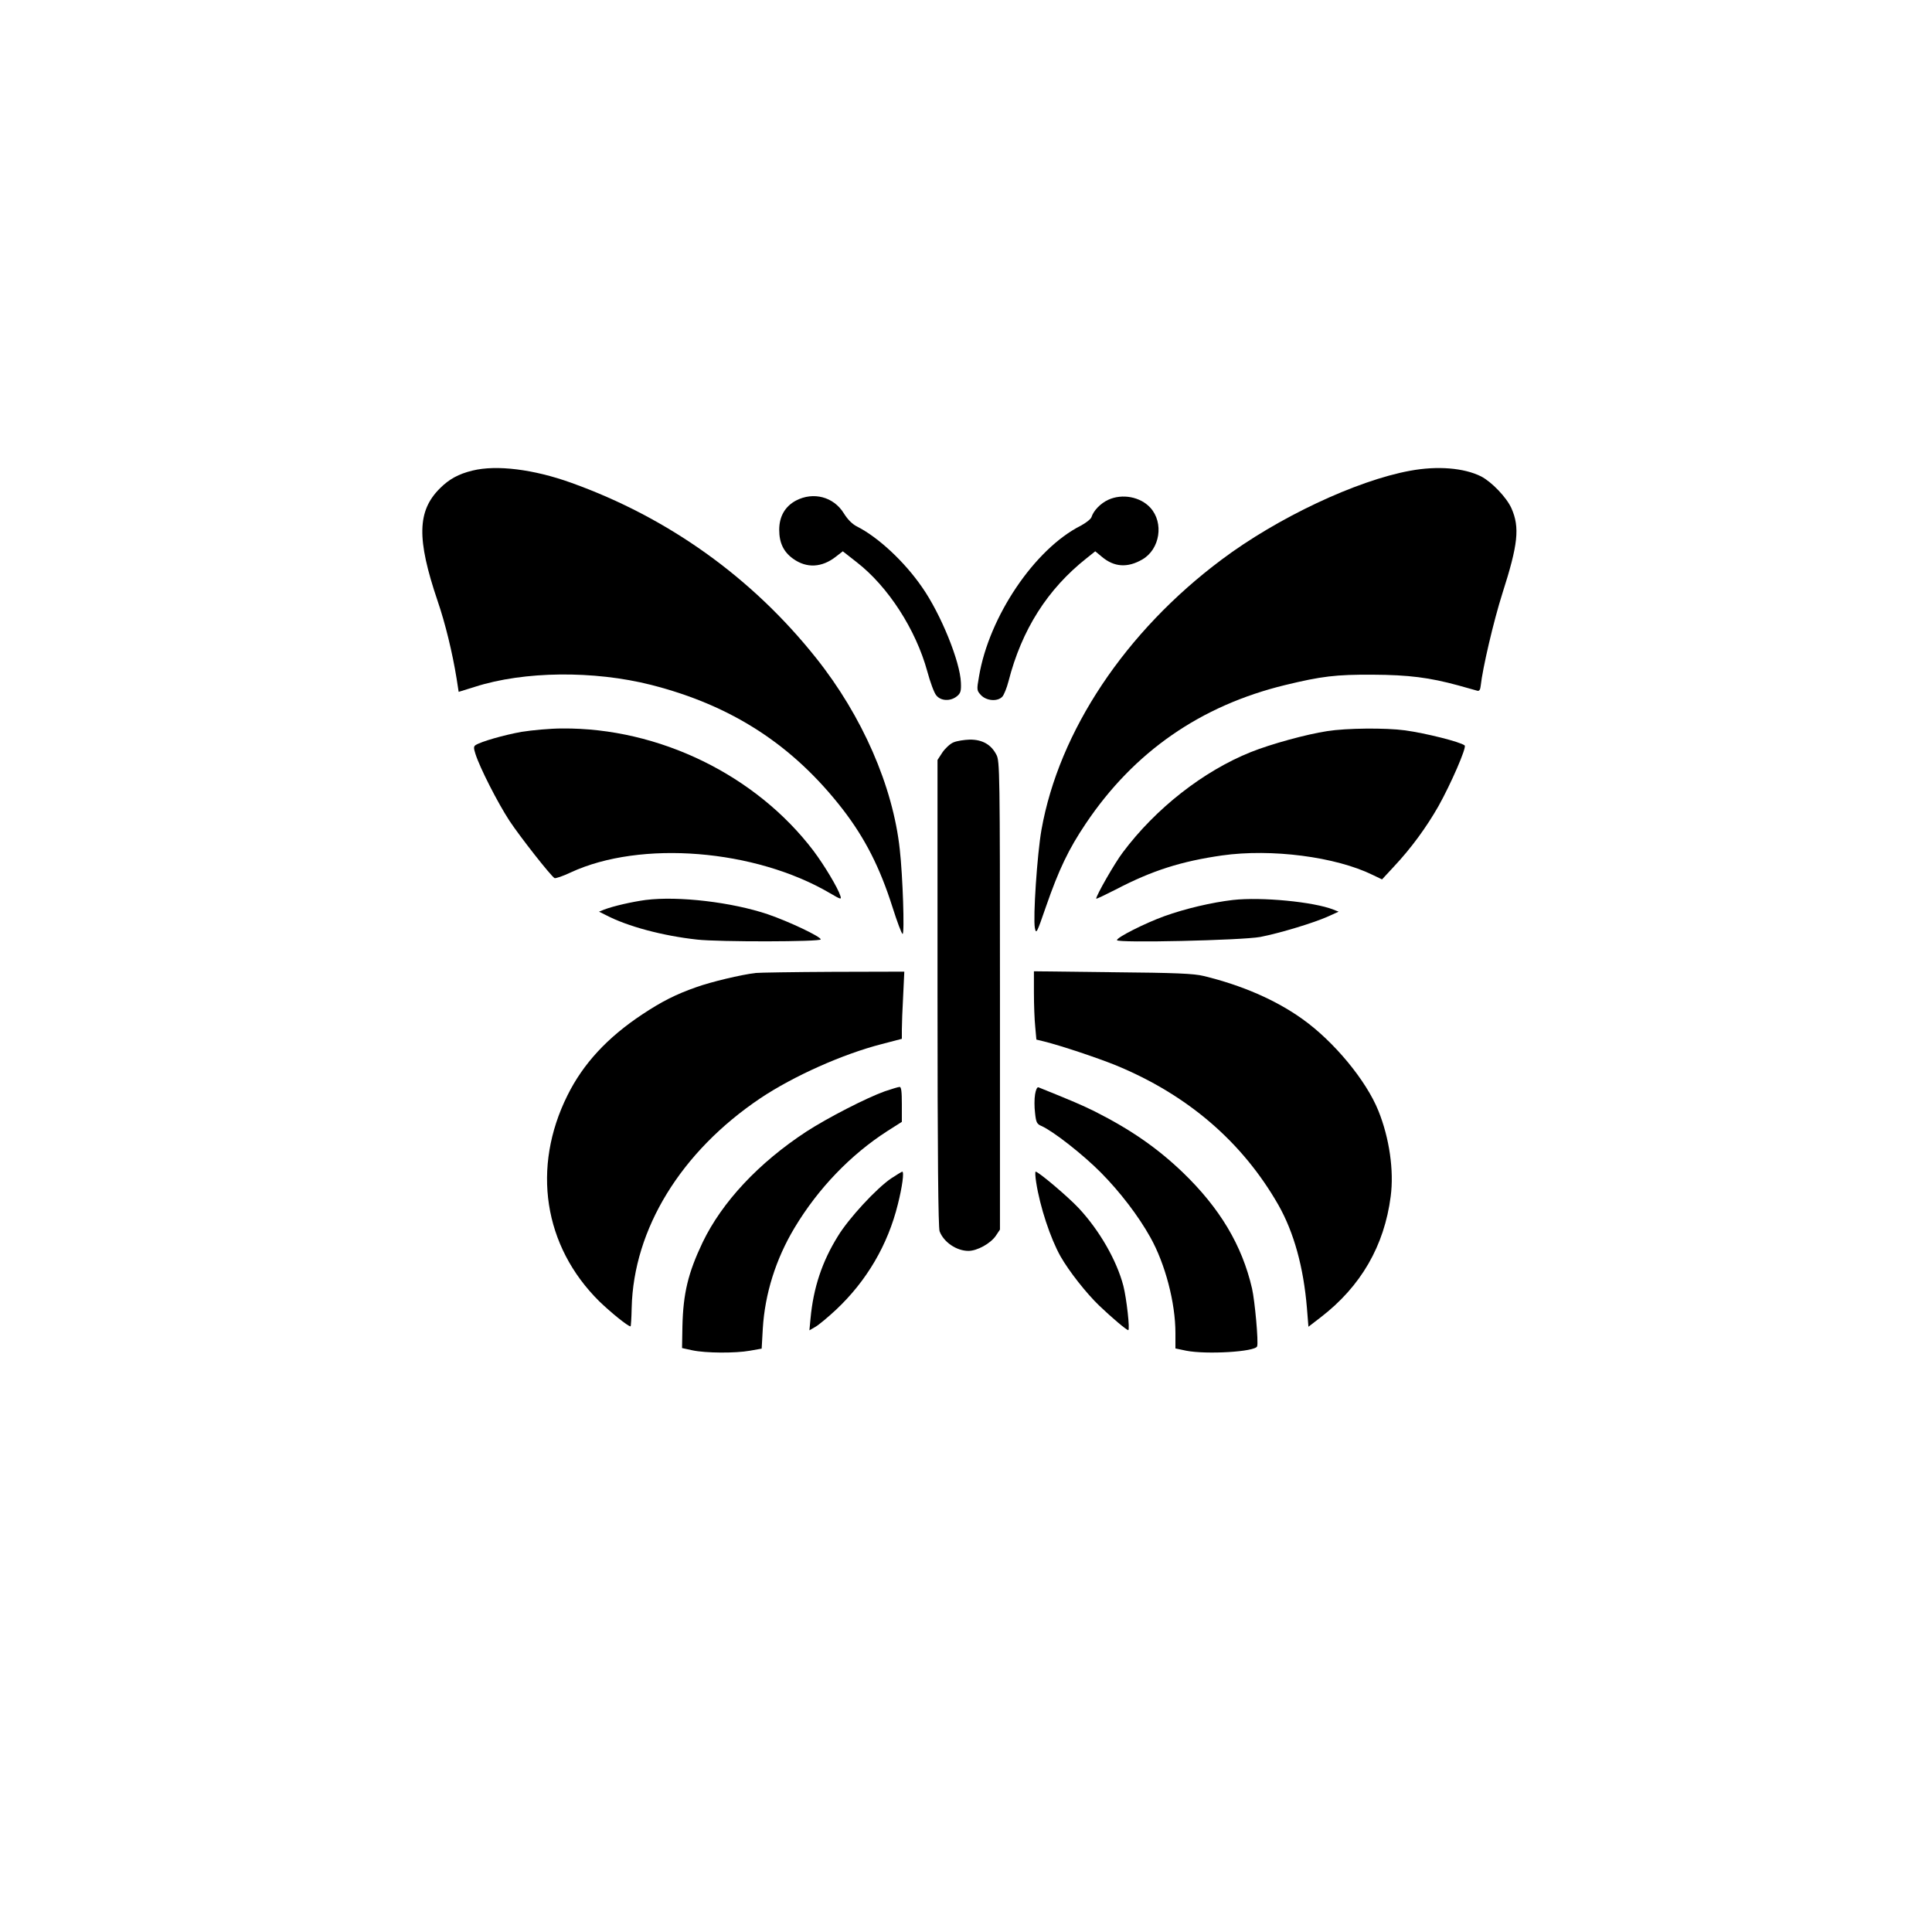
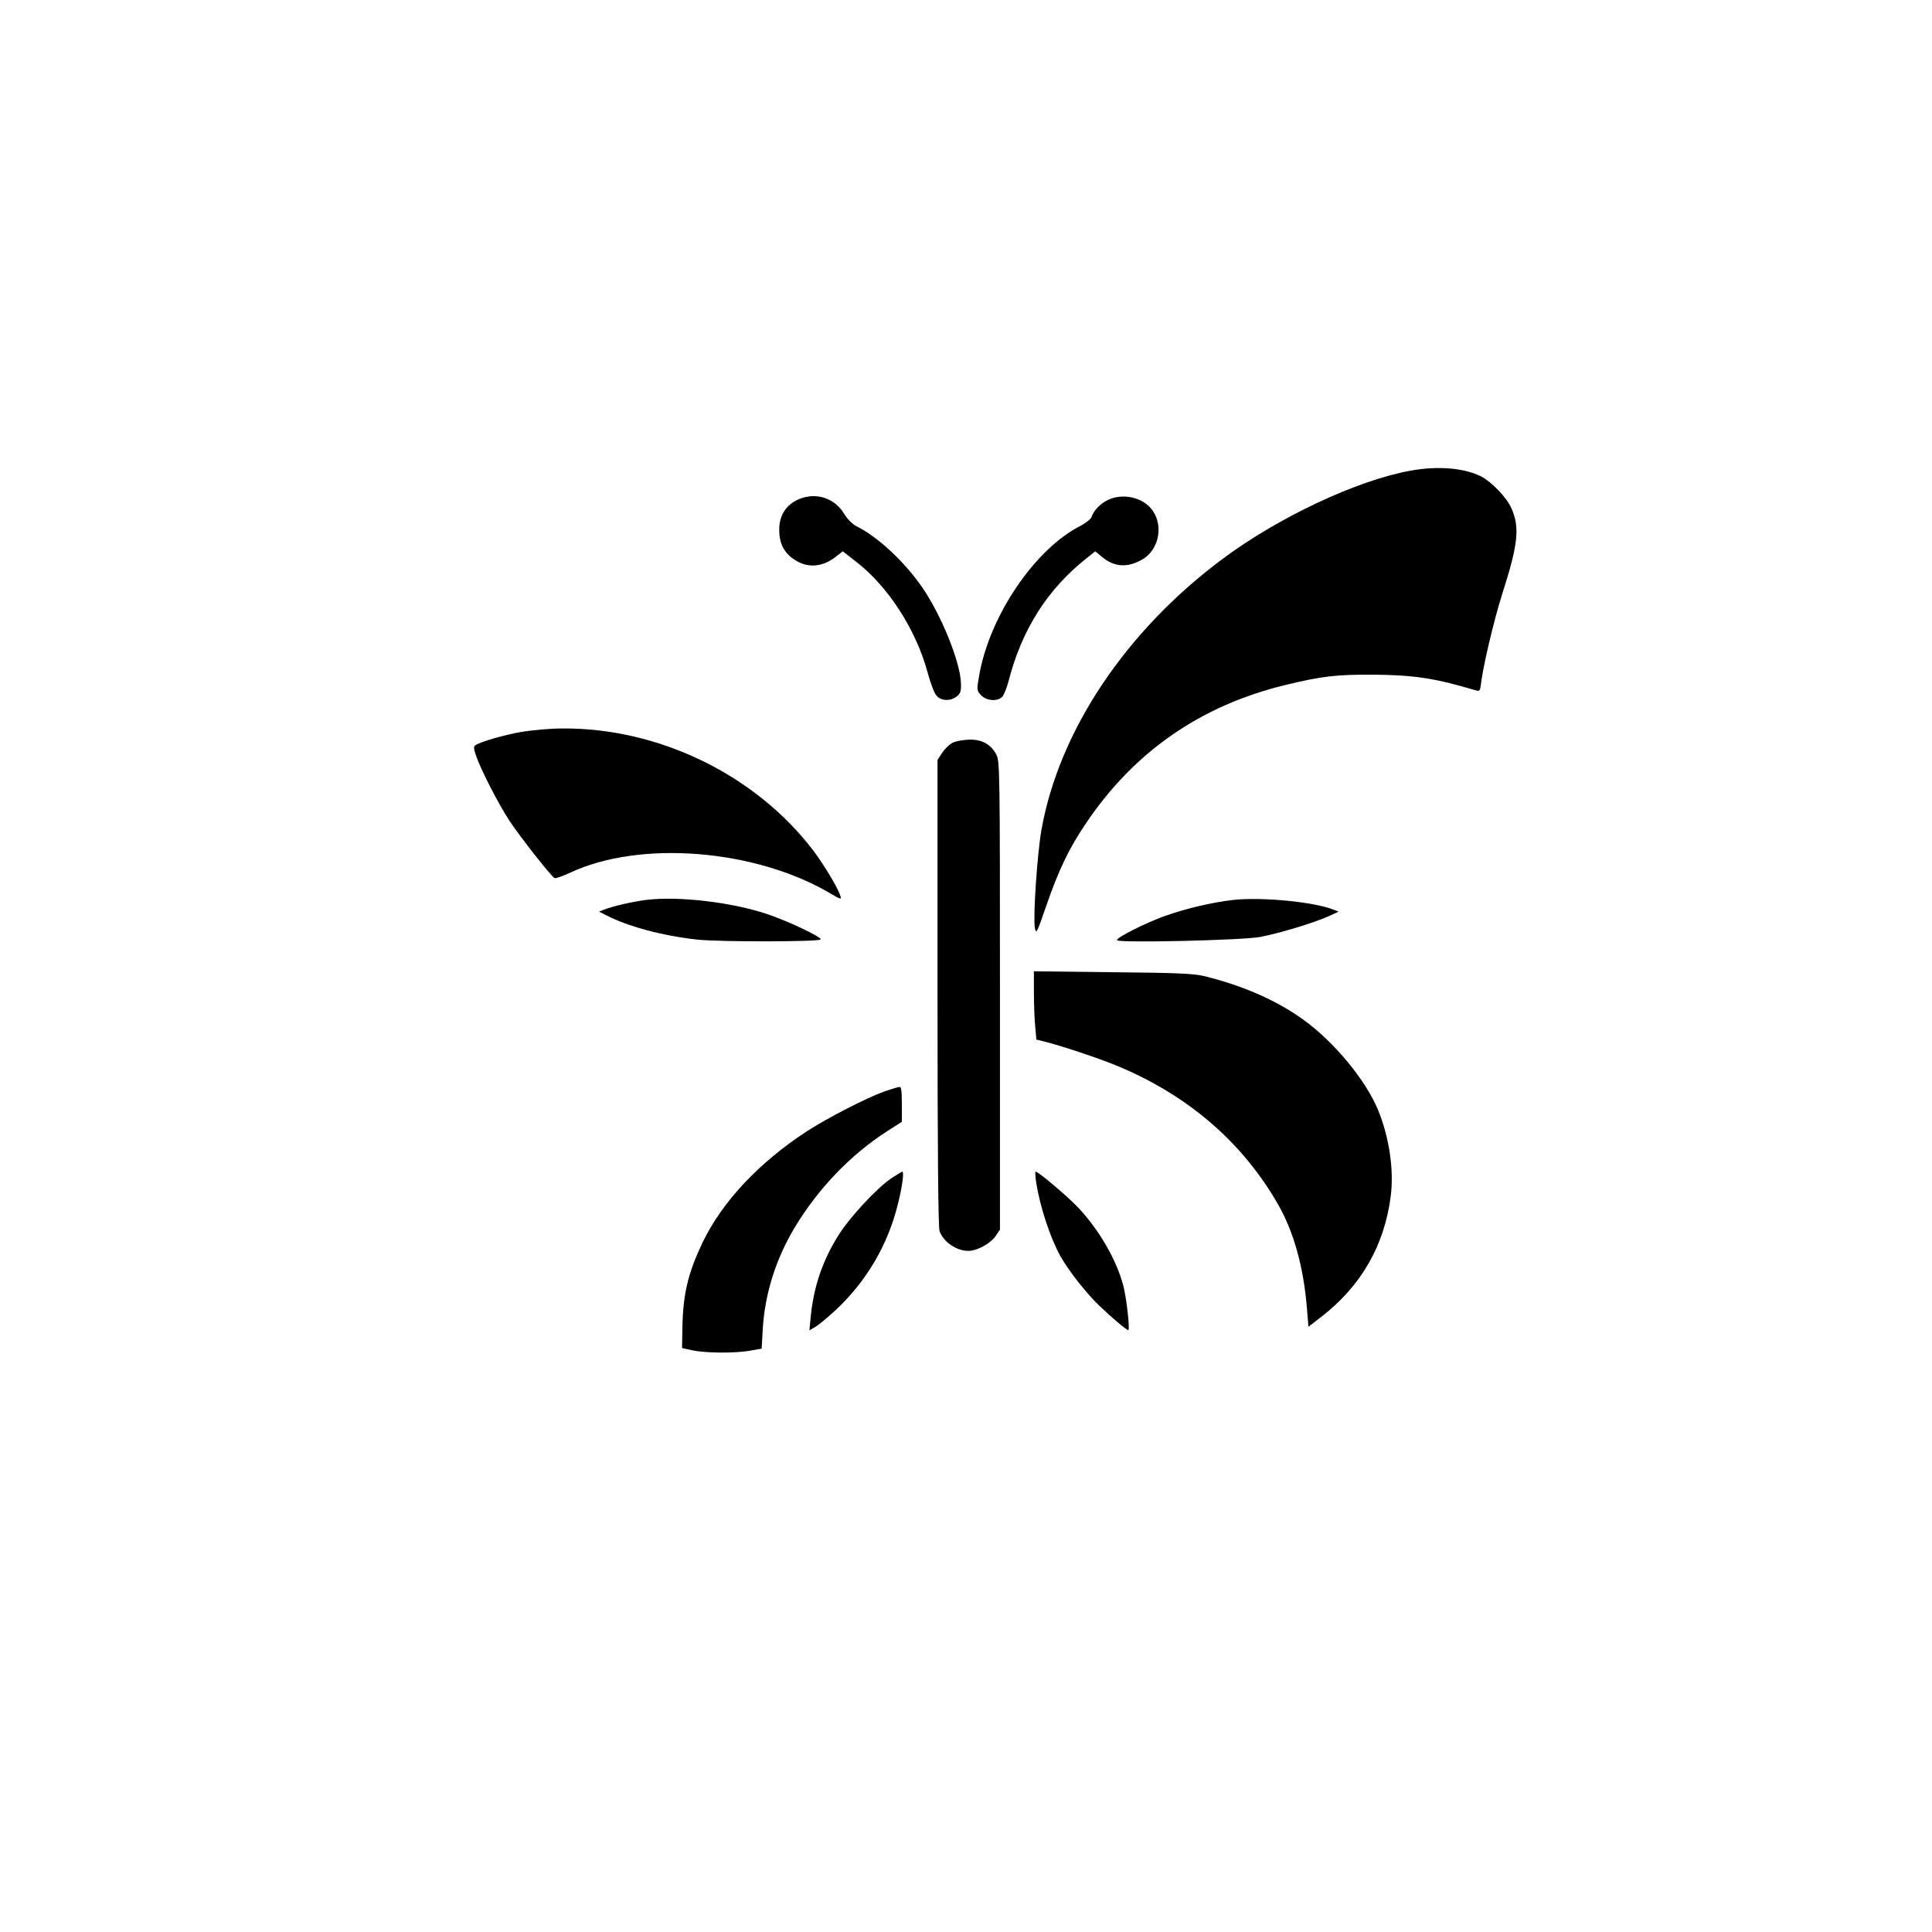
<svg xmlns="http://www.w3.org/2000/svg" version="1.0" width="1024pt" height="1024pt" viewBox="0 0 1024 1024" preserveAspectRatio="xMidYMid meet">
  <g transform="translate(0,1024) scale(0.1,-0.1)" fill="#000000" stroke="none">
-     <path d="M2505 7746 c-75 -18 -125 -46 -173 -94 -121 -120 -124 -268 -13 -596 41 -119 79 -276 101 -412 l11 -71 87 27 c259 83 629 87 933 10 428 -109 752 -319 1016 -660 118 -153 197 -309 263 -517 25 -79 49 -143 54 -143 11 0 1 306 -15 448 -36 334 -199 708 -444 1015 -339 426 -784 744 -1297 928 -200 72 -396 96 -523 65z" />
    <path d="M7474 7745 c-285 -52 -703 -249 -999 -471 -510 -381 -862 -909 -955 -1432 -23 -131 -45 -465 -35 -520 7 -35 10 -29 59 113 68 196 120 305 211 440 255 380 608 625 1056 734 194 47 269 56 464 55 192 -1 301 -15 455 -57 47 -13 92 -26 100 -28 10 -3 16 5 18 26 10 93 68 342 115 490 83 259 93 349 48 451 -26 58 -105 140 -161 169 -90 45 -230 57 -376 30z" />
    <path d="M4219 7587 c-58 -31 -89 -84 -89 -155 0 -69 23 -117 73 -153 72 -52 153 -48 228 11 l36 28 74 -58 c166 -129 313 -356 374 -579 15 -56 36 -113 47 -126 24 -31 75 -33 109 -6 20 16 24 27 22 73 -4 111 -106 363 -206 506 -94 136 -231 263 -342 320 -27 13 -52 38 -73 72 -54 87 -161 115 -253 67z" />
    <path d="M5874 7591 c-41 -19 -78 -57 -89 -92 -4 -11 -30 -31 -58 -46 -243 -123 -485 -481 -538 -798 -13 -73 -12 -75 11 -100 29 -30 88 -35 113 -7 8 9 23 45 32 80 70 274 207 490 415 654 l45 36 35 -29 c65 -55 136 -60 215 -14 93 54 115 194 42 274 -53 58 -149 76 -223 42z" />
    <path d="M2764 6361 c-94 -17 -213 -51 -243 -70 -11 -7 -11 -16 -1 -47 23 -73 118 -259 180 -354 57 -86 218 -291 239 -304 5 -3 44 10 86 30 371 172 977 123 1374 -110 58 -34 62 -35 55 -14 -13 42 -85 162 -142 238 -305 402 -819 653 -1332 649 -63 0 -160 -9 -216 -18z" />
-     <path d="M7035 6365 c-112 -17 -300 -69 -405 -111 -252 -101 -505 -299 -679 -532 -42 -55 -141 -228 -141 -245 0 -3 46 19 103 48 193 101 348 150 564 181 262 37 602 -7 798 -103 l50 -24 63 68 c92 98 172 208 236 320 66 118 151 313 139 322 -23 19 -207 65 -316 80 -103 14 -311 12 -412 -4z" />
    <path d="M5053 6305 c-17 -7 -43 -31 -58 -53 l-26 -40 0 -1234 c0 -871 4 -1244 11 -1264 22 -58 90 -104 153 -104 46 0 117 39 145 80 l22 33 0 1241 c0 1189 -1 1243 -19 1276 -28 54 -74 80 -140 80 -31 -1 -70 -7 -88 -15z" />
    <path d="M3422 5470 c-73 -10 -170 -32 -220 -51 l-27 -11 38 -19 c113 -59 299 -109 482 -129 116 -13 655 -12 655 1 0 15 -169 95 -280 133 -189 64 -474 98 -648 76z" />
    <path d="M6535 5470 c-112 -13 -253 -46 -364 -86 -102 -37 -251 -112 -251 -127 0 -16 662 -1 760 17 103 20 285 75 360 109 l55 25 -28 11 c-103 41 -381 68 -532 51z" />
-     <path d="M4005 5083 c-77 -9 -236 -47 -314 -75 -109 -38 -185 -77 -286 -144 -186 -123 -314 -262 -397 -429 -191 -383 -127 -800 168 -1092 61 -59 152 -133 166 -133 2 0 5 44 6 98 10 418 261 828 682 1111 175 117 436 234 643 287 l107 28 0 50 c0 28 3 108 7 179 l6 127 -379 -1 c-208 -1 -392 -4 -409 -6z" />
    <path d="M5480 4978 c0 -62 3 -143 7 -181 l6 -67 41 -10 c92 -23 277 -85 377 -125 381 -156 673 -406 865 -742 82 -145 133 -329 151 -546 l8 -99 65 50 c213 164 337 378 371 641 18 137 -7 309 -65 453 -65 162 -237 369 -403 487 -141 101 -321 179 -523 228 -52 13 -149 17 -482 20 l-418 5 0 -114z" />
    <path d="M4690 4456 c-98 -35 -302 -140 -415 -213 -254 -166 -448 -374 -551 -588 -77 -162 -103 -270 -107 -445 l-2 -115 55 -12 c71 -15 227 -16 305 -2 l62 11 6 106 c11 184 69 369 168 534 126 210 298 388 492 513 l77 49 0 93 c0 68 -3 93 -12 92 -7 0 -42 -11 -78 -23z" />
-     <path d="M5486 4439 c-4 -23 -4 -67 0 -98 5 -50 10 -59 34 -69 63 -28 221 -152 315 -247 102 -103 199 -230 262 -343 79 -141 133 -347 133 -507 l0 -82 57 -12 c107 -21 365 -6 376 23 8 21 -12 241 -27 307 -53 229 -170 425 -367 615 -136 130 -276 227 -466 323 -69 34 -120 56 -299 128 -7 2 -14 -13 -18 -38z" />
    <path d="M4723 3994 c-78 -53 -225 -212 -282 -306 -84 -135 -130 -274 -145 -436 l-6 -63 31 18 c18 10 67 51 110 91 162 152 275 344 328 560 23 91 34 172 23 172 -4 -1 -30 -17 -59 -36z" />
    <path d="M5492 3973 c20 -129 75 -296 129 -392 45 -79 137 -196 206 -262 67 -64 144 -129 153 -129 10 0 -9 169 -26 235 -35 134 -126 293 -236 411 -57 61 -214 194 -229 194 -3 0 -2 -26 3 -57z" />
  </g>
</svg>